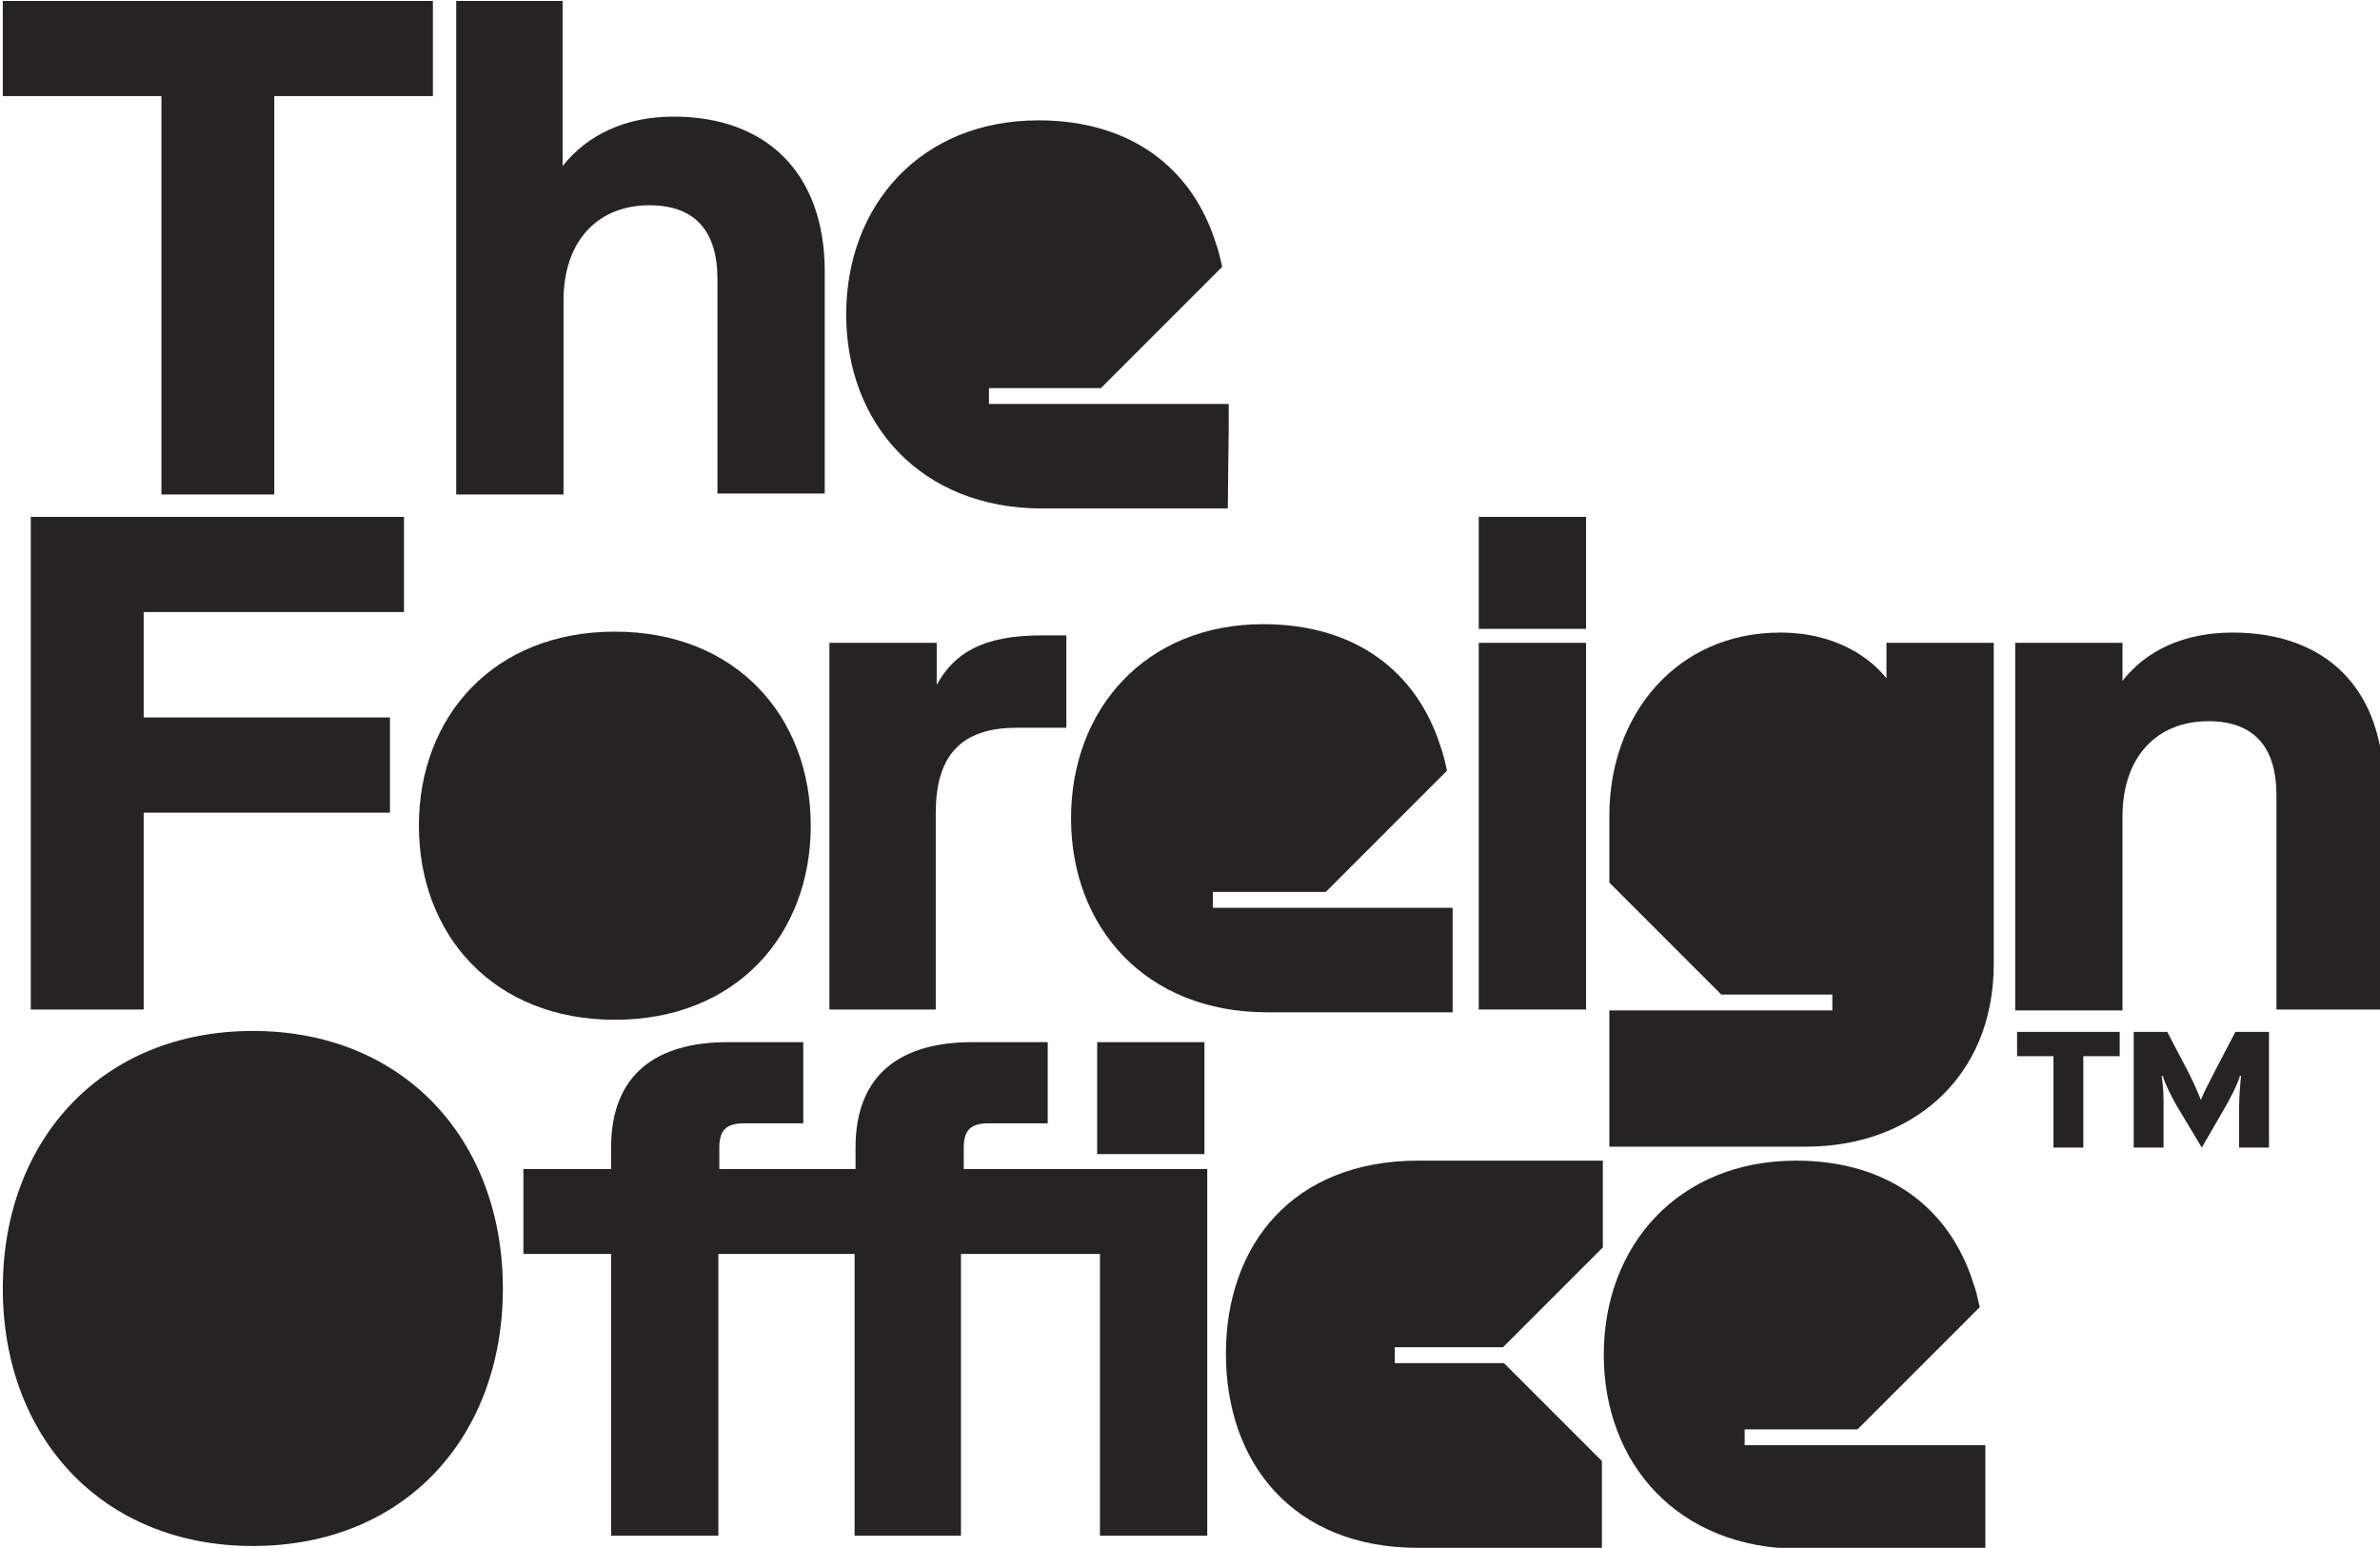
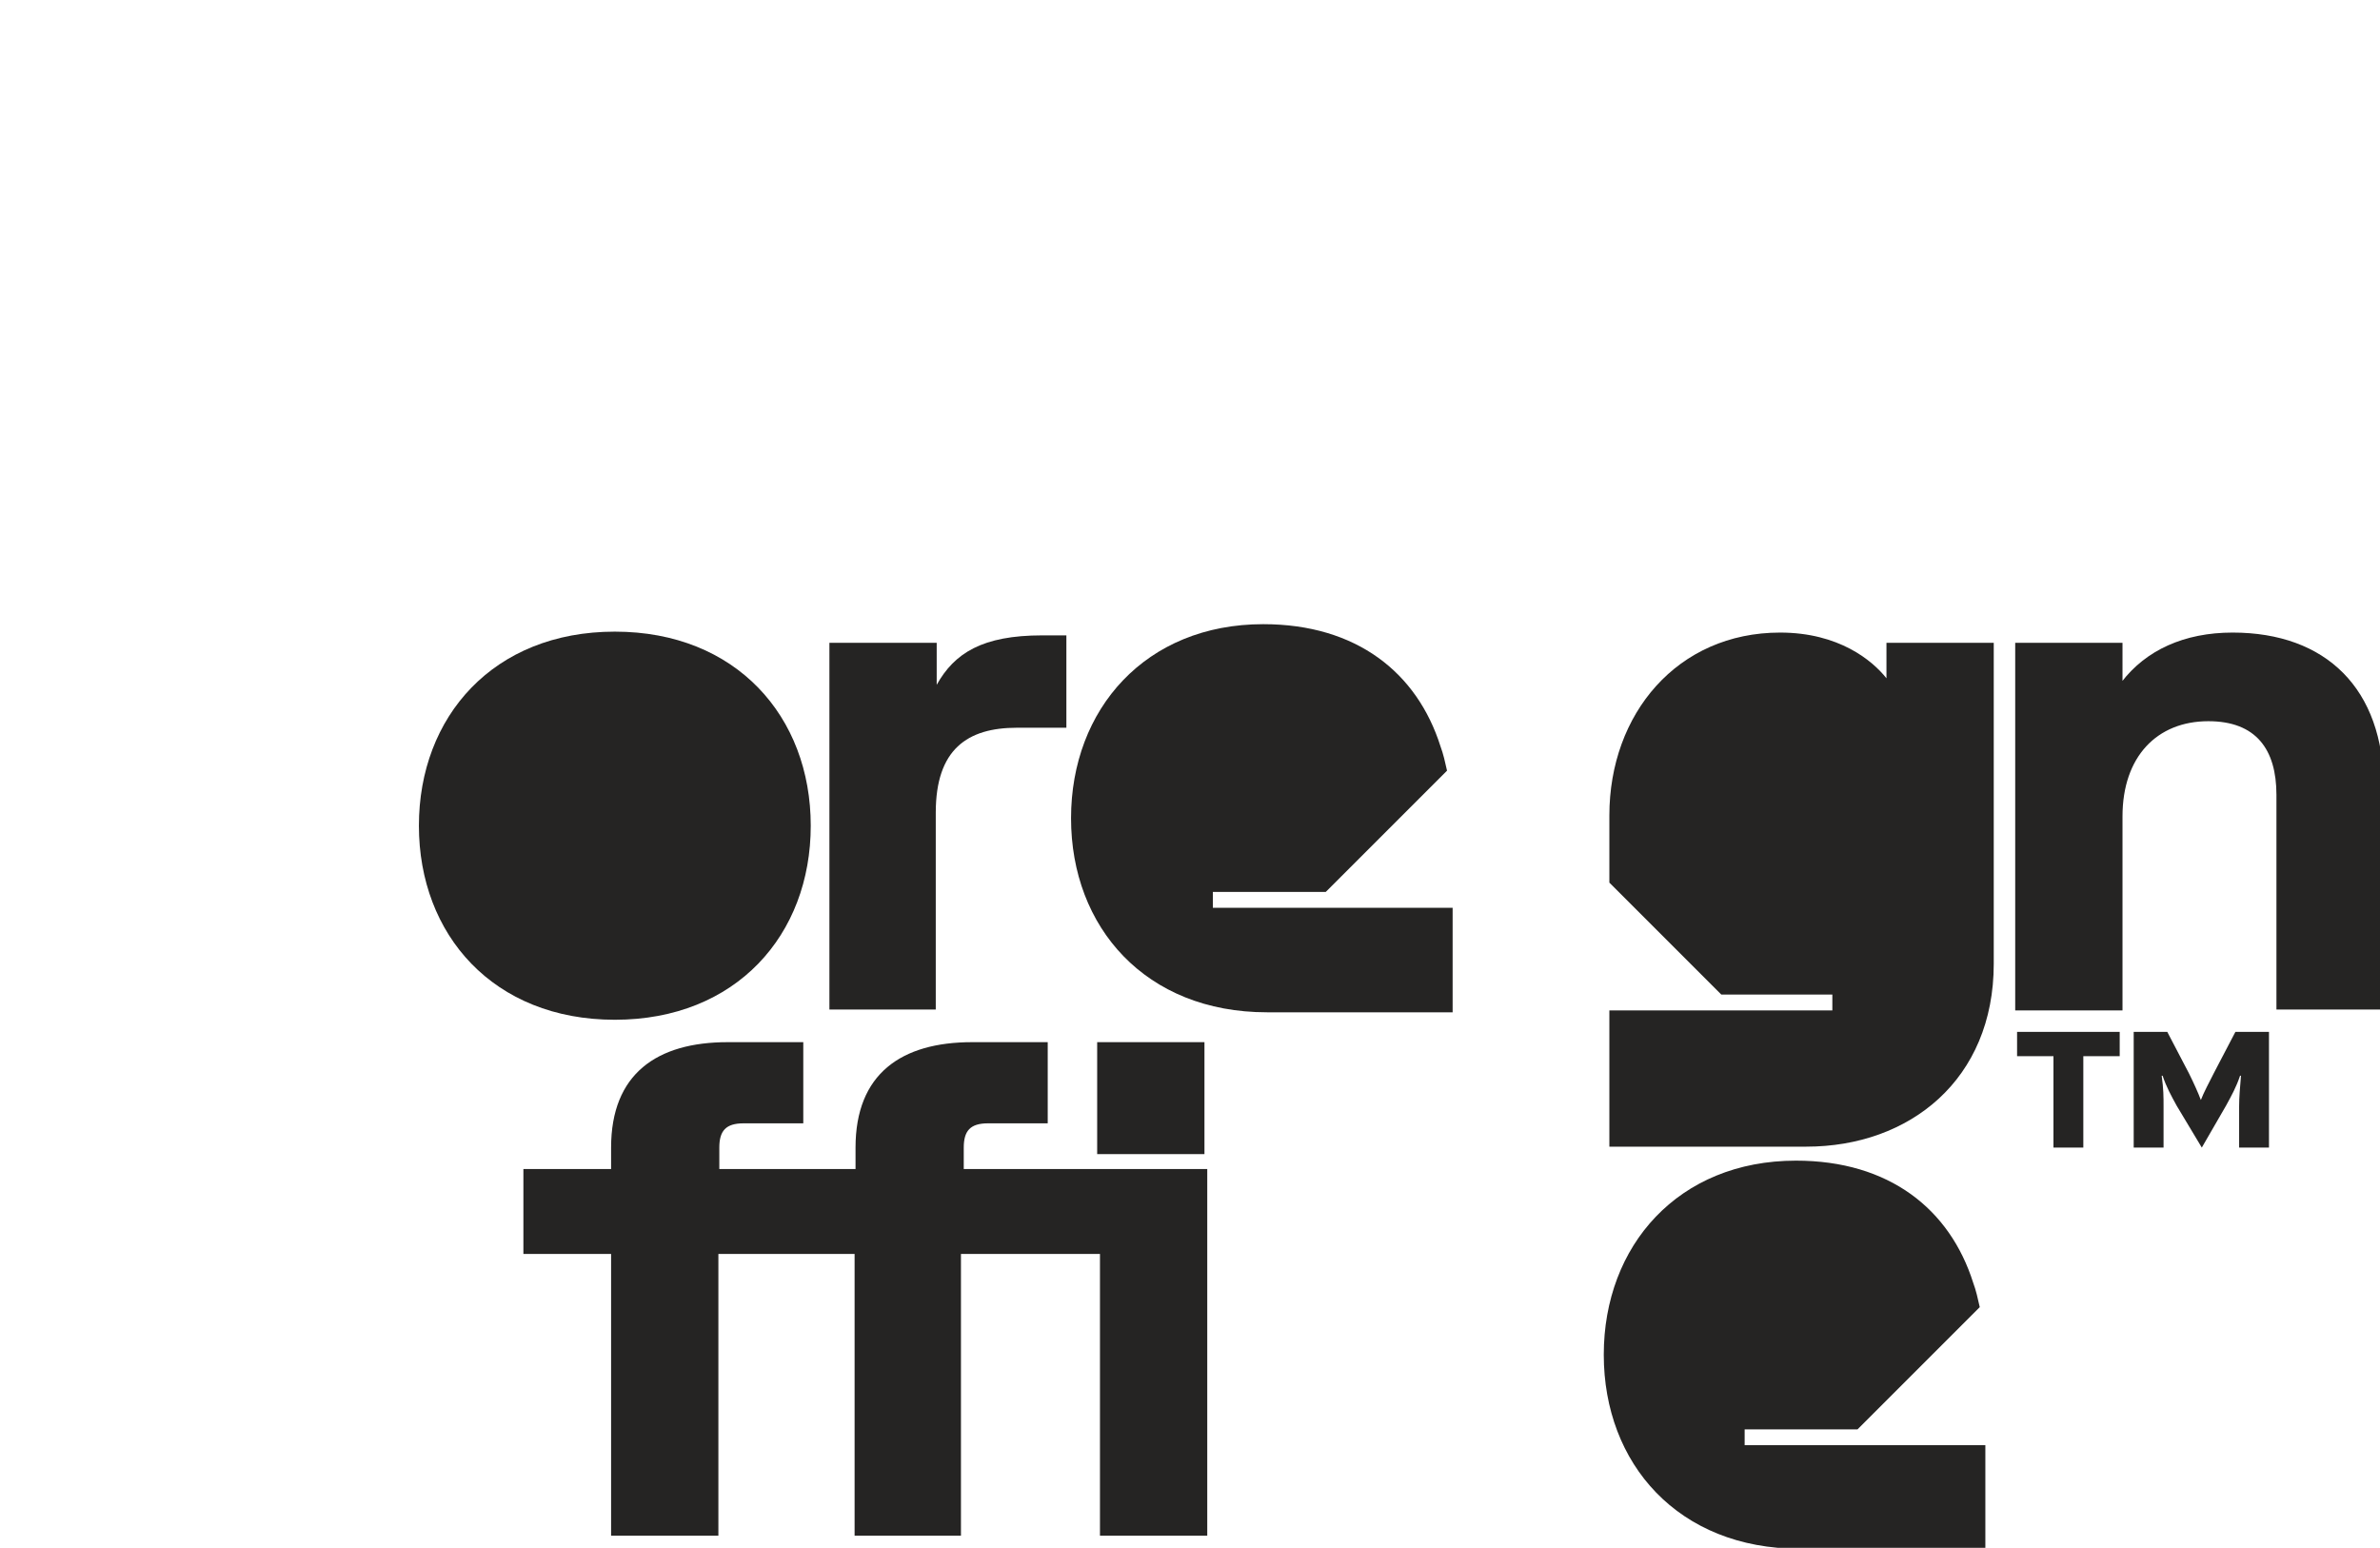
<svg xmlns="http://www.w3.org/2000/svg" version="1.1" id="Ebene_1" x="0px" y="0px" width="255.1px" height="165.9px" viewBox="0 0 255.1 165.9" style="enable-background:new 0 0 255.1 165.9;" xml:space="preserve">
  <style type="text/css">
	.st0{fill:#252423;}
</style>
-   <path class="st0" d="M3.3,55.4h40v10.2H15.4v11.3h26.4v10.2H15.4v21.1H3.3V55.4z" />
  <path class="st0" d="M65.9,109.3c-13,0-21-9.1-21-20.8s8-20.8,21-20.8c13,0,21,9.1,21,20.8S78.9,109.3,65.9,109.3z" />
  <path class="st0" d="M109,78c-5.3,0-8.7,2.3-8.7,9.1v21.1H88.9V68.9h11.5v4.5c1.9-3.4,4.9-5.3,11.3-5.3h2.6V78H109z" />
-   <path class="st0" d="M158.5,55.4h11.5v12h-11.5V55.4z M158.5,68.9h11.5v39.3h-11.5V68.9z" />
  <path class="st0" d="M227.4,73.1c2.6-3.4,6.7-5.3,11.9-5.3c10,0,16.2,6,16.2,16.6v23.8H244v-23c0-4.9-2.2-7.9-7.3-7.9  c-5.5,0-9.2,3.8-9.2,10.2v20.8H216V68.9h11.5V73.1z" />
-   <path class="st0" d="M27.1,165.7c-16.2,0-26.8-11.7-26.8-27.6s10.6-27.6,26.8-27.6c16.2,0,26.8,11.7,26.8,27.6  S43.4,165.7,27.1,165.7z" />
  <path class="st0" d="M103,134.4v30.2H91.6v-30.2H77v30.2H65.5v-30.2h-9.4v-9.1h9.4v-2.3c0-7.9,4.9-11.3,12.5-11.3h8.1v8.7h-6.4  c-1.9,0-2.6,0.8-2.6,2.6v2.3h14.6v-2.3c0-7.9,4.9-11.3,12.5-11.3h8.1v8.7h-6.4c-1.9,0-2.6,0.8-2.6,2.6v2.3h26.1v39.3h-11.5v-30.2  H103z M117.6,111.7h11.5v12h-11.5V111.7z" />
  <path class="st0" d="M227.2,113.2h-3.9v9.8h-3.2l0-9.8h-3.9v-2.6h11L227.2,113.2z M237.3,115l2.3-4.4h3.6V123h-3.2l0-4.4  c0-1.1,0.1-2,0.2-3.3h-0.1c-0.4,1.2-0.9,2.1-1.5,3.2L236,123l-2.7-4.5c-0.6-1.1-1.1-2-1.5-3.2h-0.1c0.2,1.4,0.2,2.3,0.2,3.3v4.4  h-3.2l0-12.4h3.6l2.3,4.4c0.5,1,1,2.1,1.3,2.9C236.2,117.1,236.8,116,237.3,115z" />
  <path class="st0" d="M155.7,99.2v-1.9h-25.7v0h0v-1.7h12.1l13-13c-0.2-0.9-0.4-1.8-0.7-2.6c-2.5-7.9-9-13.1-19-13.1  c-12.6,0-20.6,9.1-20.6,20.8s8,20.8,21,20.8h19.9v-8.3h0V99.2z" />
  <path class="st0" d="M202.2,68.9v3.8c-1.5-1.9-5.1-4.9-11.4-4.9c-11,0-18.3,8.7-18.3,19.6c0,0.1,0,0.3,0,0.4h0v6.8l12,12h11.9v1.1  l0,0v0.6l0,0v0h-23.9v14.6h21.1v0c11.1,0,20.1-7.2,20.1-19.6V68.9H202.2z" />
-   <path class="st0" d="M131.7,45.9v-0.7v-1.9H106v0h0v-1.7h12l13-13c-0.2-0.9-0.4-1.8-0.7-2.6c-2.5-7.9-9-13.1-19-13.1  c-12.6,0-20.6,9.1-20.6,20.8c0,11.7,8,20.8,21,20.8h19.9L131.7,45.9L131.7,45.9z M0.3,10.3h17v42.7h12.1V10.3h17V0.1H0.3V10.3z   M72.2,12.5c-5.1,0-9.2,1.9-11.9,5.3V0.1H48.9v52.9h11.5V32.2c0-6.4,3.7-10.2,9.2-10.2c5.1,0,7.3,3,7.3,7.9v23h11.5V29.1  C88.4,18.6,82.2,12.5,72.2,12.5z" />
  <path class="st0" d="M212.8,156.8v-1.9H187v-1.7h12.1l13.1-13.1c-0.2-0.9-0.4-1.8-0.7-2.6c-2.5-7.9-9-13.1-19-13.1  c-12.6,0-20.6,9.1-20.6,20.8c0,11.7,8,20.8,21,20.8h19.9v-8.3h0V156.8z" />
-   <path class="st0" d="M149.5,146.1v-1.7h11.6l10.7-10.7v-9.3H152c-13.4,0-20.6,9-20.6,20.7s7.2,20.8,20.6,20.8h19.7v-9.3l-10.5-10.5  H149.5z" />
</svg>